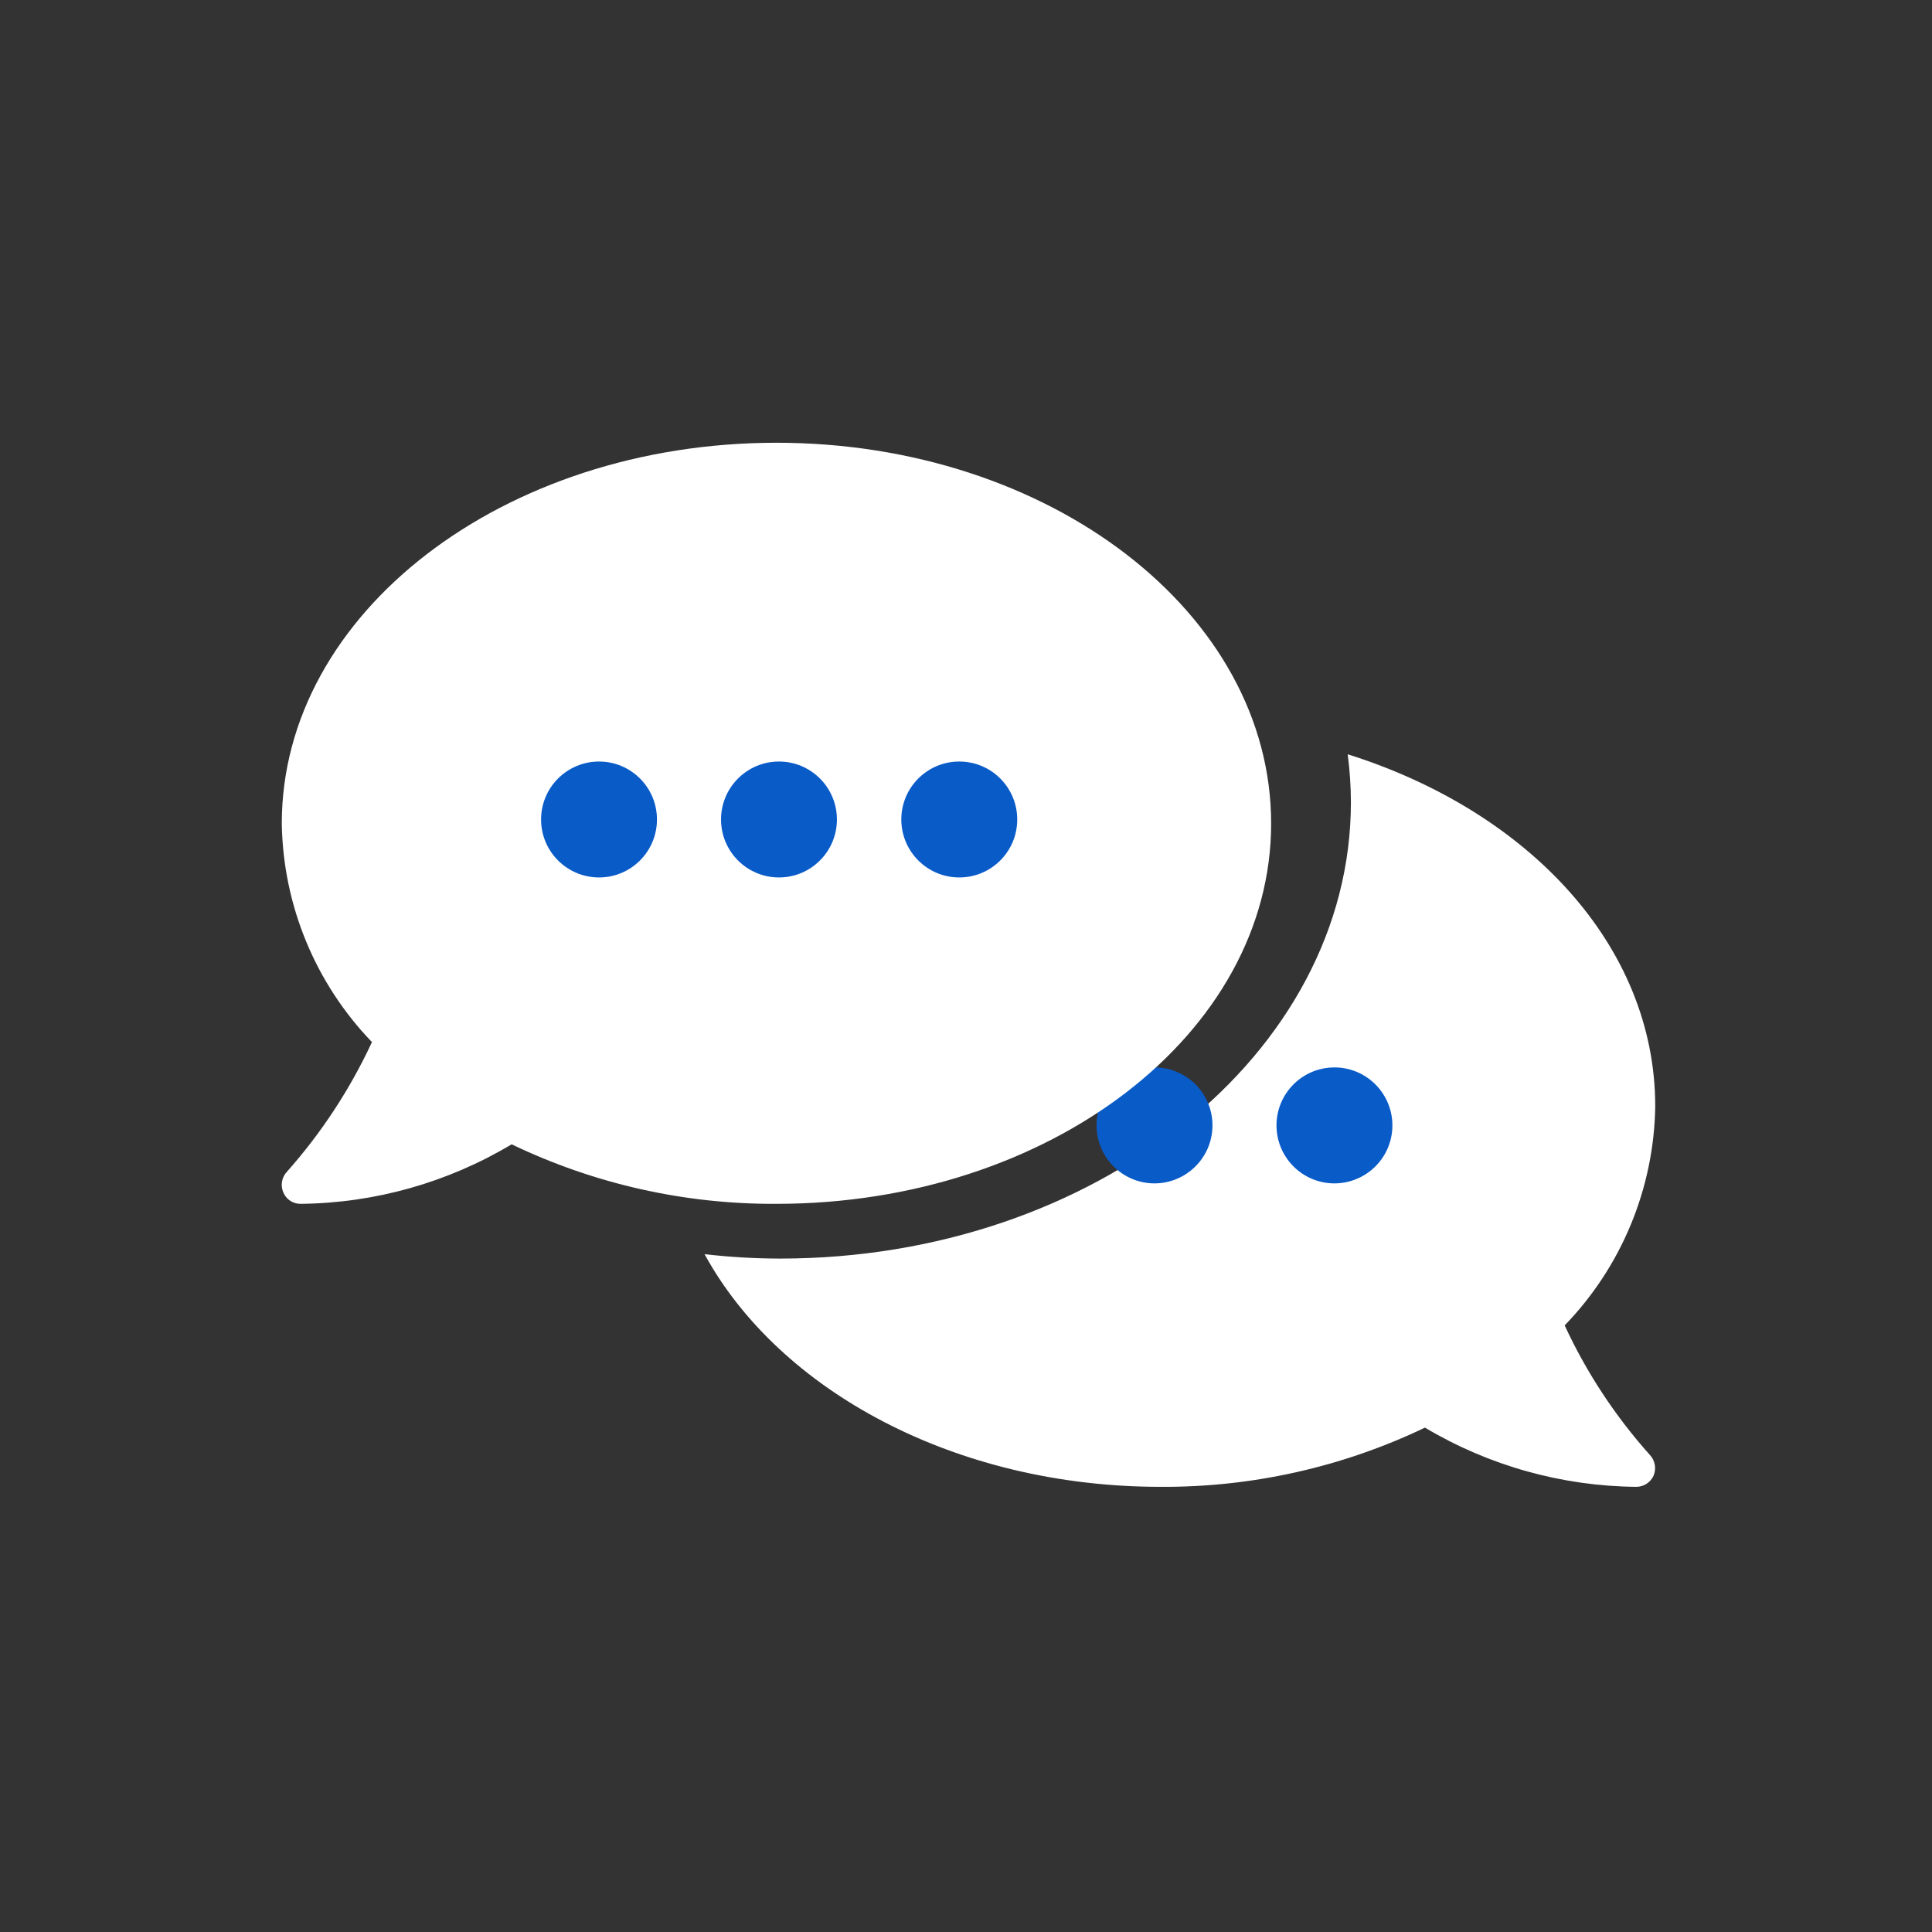
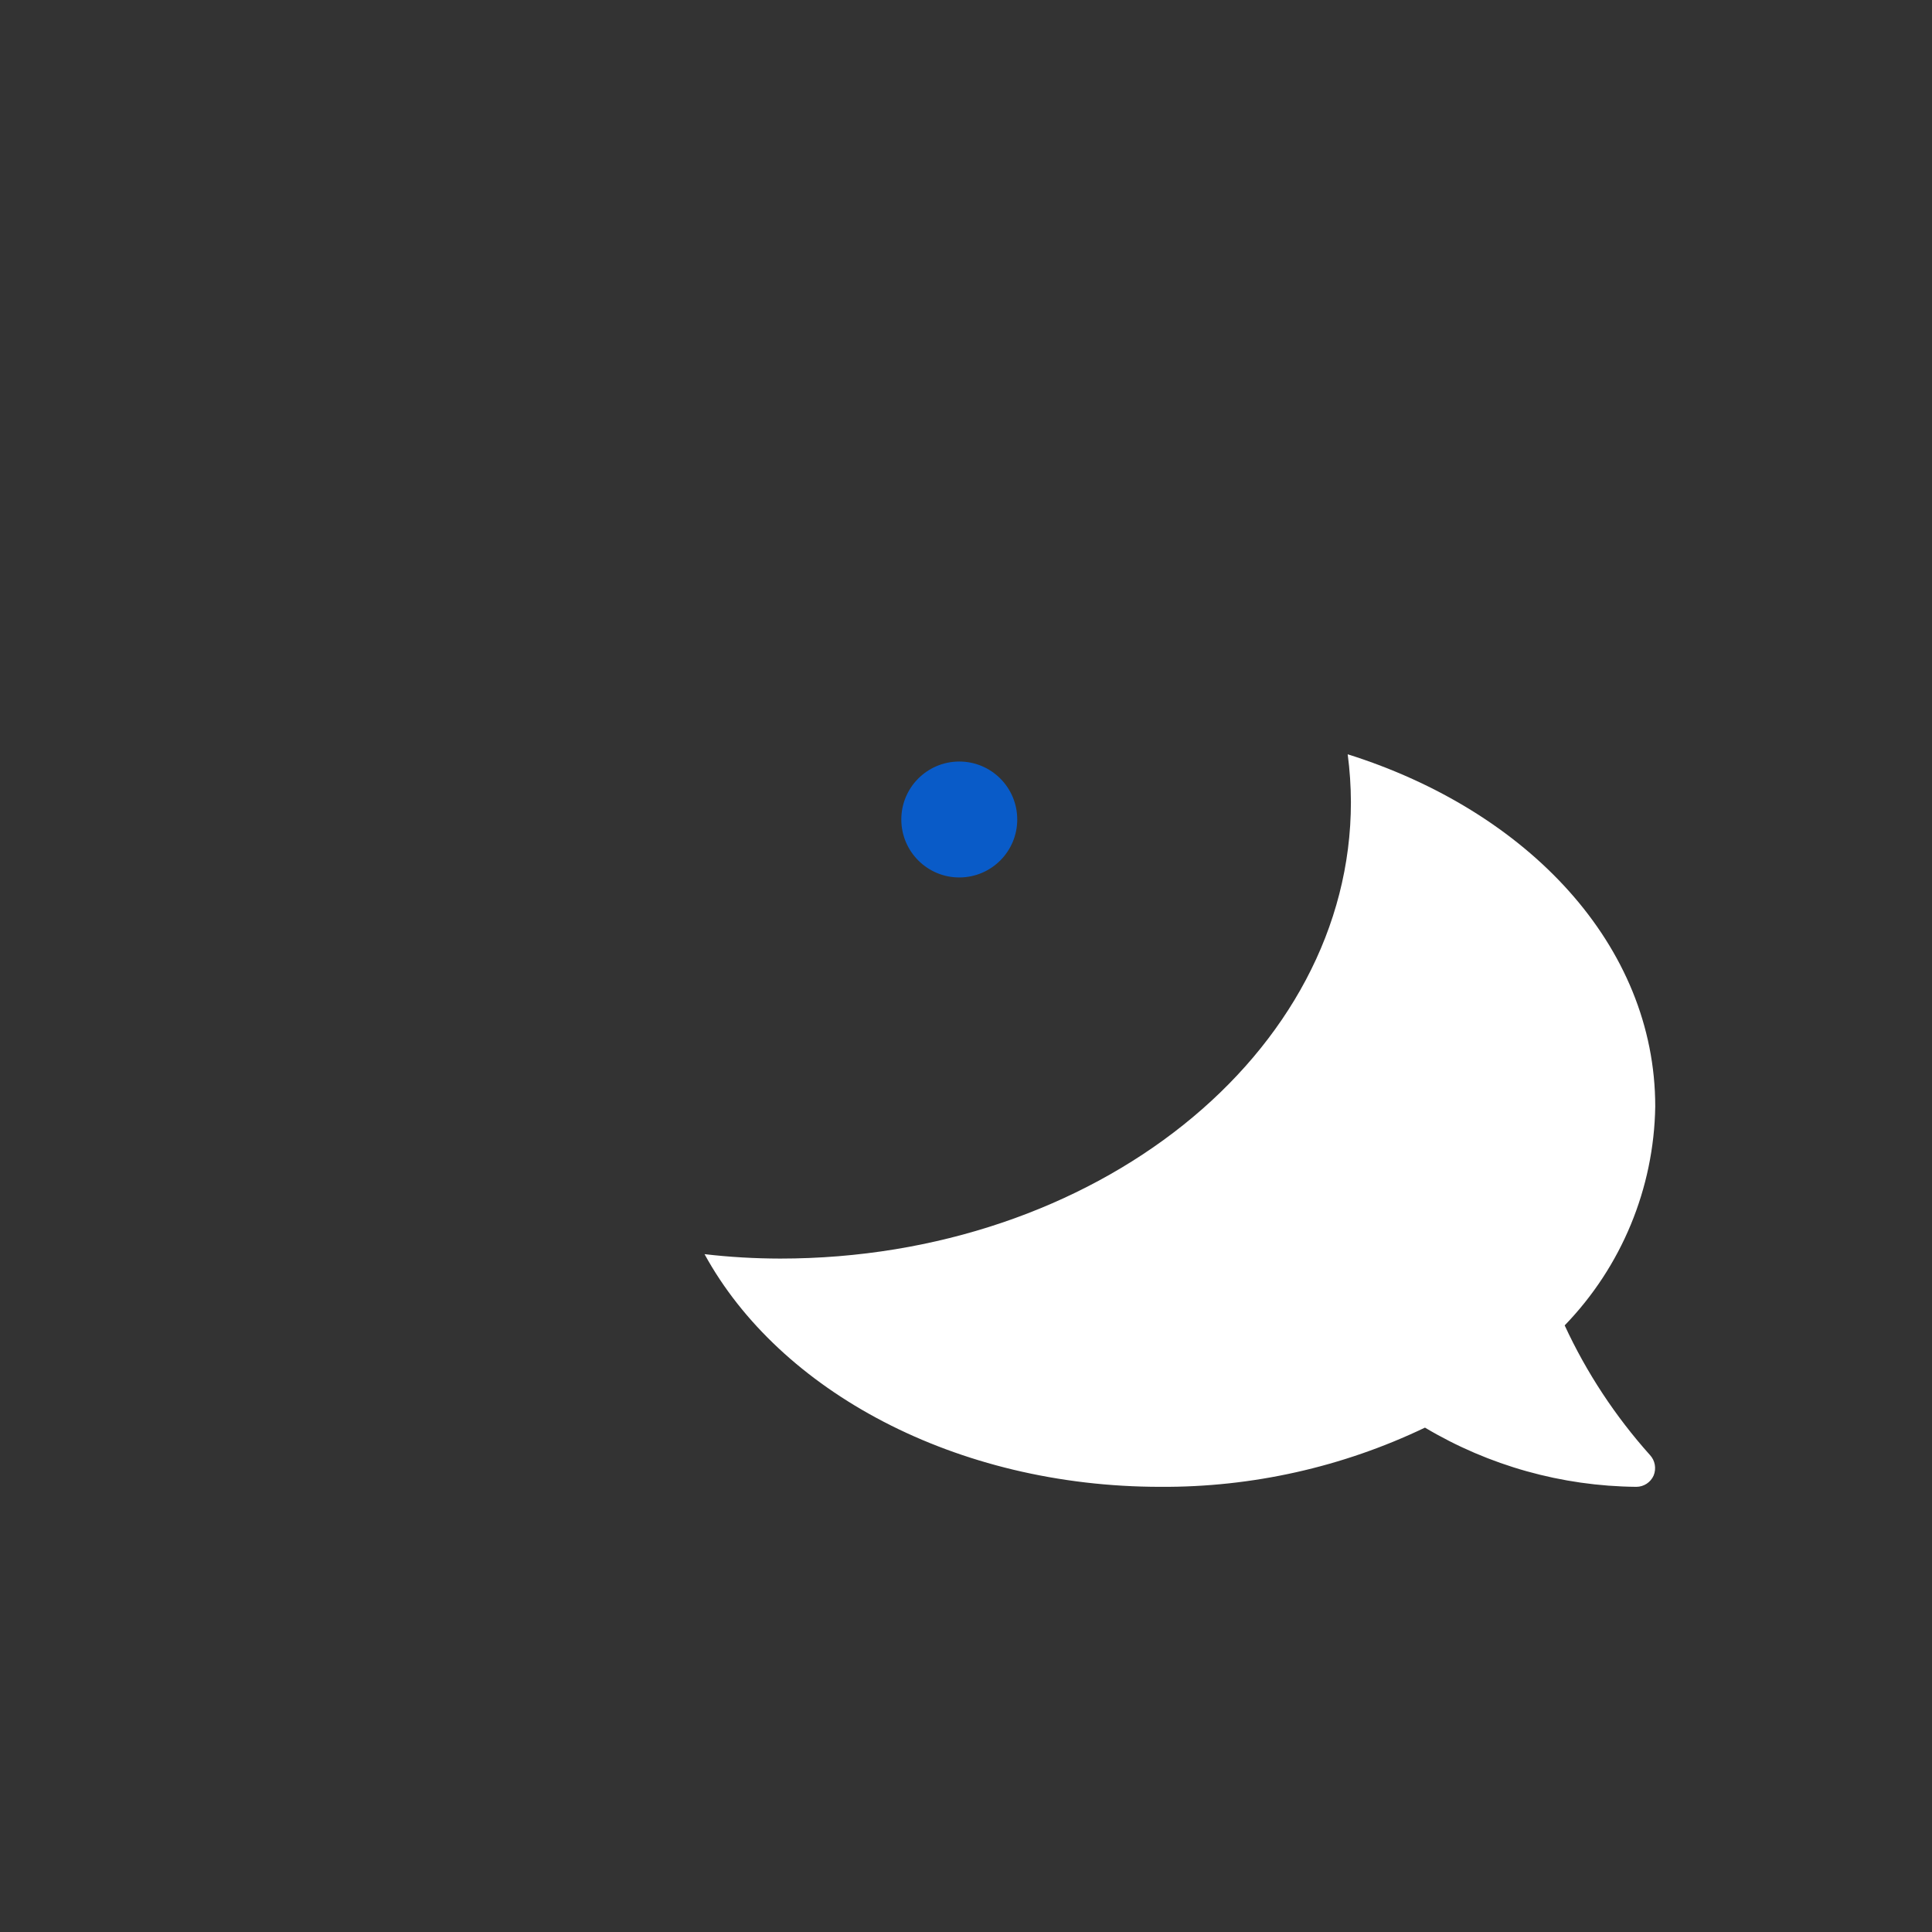
<svg xmlns="http://www.w3.org/2000/svg" width="48" height="48" viewBox="0 0 48 48" fill="none">
  <rect x="0" y="0" width="48" height="48" fill="#333333" stroke="none" />
  <path fill-rule="evenodd" clip-rule="evenodd" d="M38.874 32.929C40.288 31.468 41.093 29.523 41.124 27.49C41.124 23.49 37.964 20.15 33.483 18.74C33.535 19.134 33.562 19.532 33.563 19.929C33.563 26.19 27.193 31.269 19.384 31.269C18.756 31.268 18.128 31.232 17.504 31.159C19.363 34.559 23.743 36.94 28.834 36.94C31.106 36.953 33.353 36.45 35.403 35.469C36.992 36.416 38.805 36.923 40.653 36.94C40.84 36.94 41.009 36.829 41.084 36.659C41.155 36.487 41.121 36.287 40.993 36.15C40.131 35.187 39.416 34.102 38.874 32.929Z" fill="white" />
-   <path fill-rule="evenodd" clip-rule="evenodd" d="M28.683 26.52C27.888 26.52 27.244 27.166 27.244 27.96C27.244 28.756 27.889 29.401 28.684 29.401C29.463 29.399 30.101 28.779 30.123 28C30.145 27.206 29.519 26.543 28.724 26.52C28.71 26.52 28.697 26.52 28.683 26.52Z" fill="#095BC8" />
-   <path fill-rule="evenodd" clip-rule="evenodd" d="M33.153 26.52C32.358 26.52 31.714 27.166 31.714 27.96C31.715 28.756 32.359 29.401 33.154 29.401C33.934 29.399 34.572 28.779 34.593 28C34.615 27.206 33.989 26.543 33.194 26.52C33.18 26.52 33.167 26.52 33.153 26.52Z" fill="#095BC8" />
-   <path fill-rule="evenodd" clip-rule="evenodd" d="M31.581 20.46C31.581 15.23 26.072 11 19.291 11C12.511 11 7.001 15.23 7.001 20.46C7.032 22.488 7.833 24.429 9.241 25.89C8.698 27.06 7.987 28.145 7.131 29.109C6.998 29.248 6.962 29.454 7.041 29.63C7.114 29.802 7.284 29.912 7.471 29.909C9.318 29.89 11.127 29.379 12.711 28.43C14.764 29.416 17.015 29.922 19.291 29.909C26.072 29.909 31.581 25.68 31.581 20.46Z" fill="white" />
-   <path fill-rule="evenodd" clip-rule="evenodd" d="M14.883 18.92C14.087 18.92 13.443 19.565 13.443 20.36C13.443 21.155 14.087 21.8 14.883 21.8C15.678 21.8 16.322 21.155 16.322 20.36C16.322 19.565 15.678 18.92 14.883 18.92Z" fill="#095BC8" />
-   <path fill-rule="evenodd" clip-rule="evenodd" d="M19.353 18.92C18.558 18.92 17.914 19.565 17.914 20.36C17.914 21.155 18.558 21.8 19.353 21.8C20.148 21.8 20.793 21.155 20.793 20.36C20.793 19.565 20.148 18.92 19.353 18.92Z" fill="#095BC8" />
  <path fill-rule="evenodd" clip-rule="evenodd" d="M23.823 18.92C23.028 18.926 22.387 19.574 22.393 20.37C22.399 21.165 23.048 21.806 23.844 21.8C24.635 21.794 25.273 21.151 25.273 20.36C25.273 19.565 24.629 18.92 23.834 18.92H23.823Z" fill="#095BC8" />
</svg>